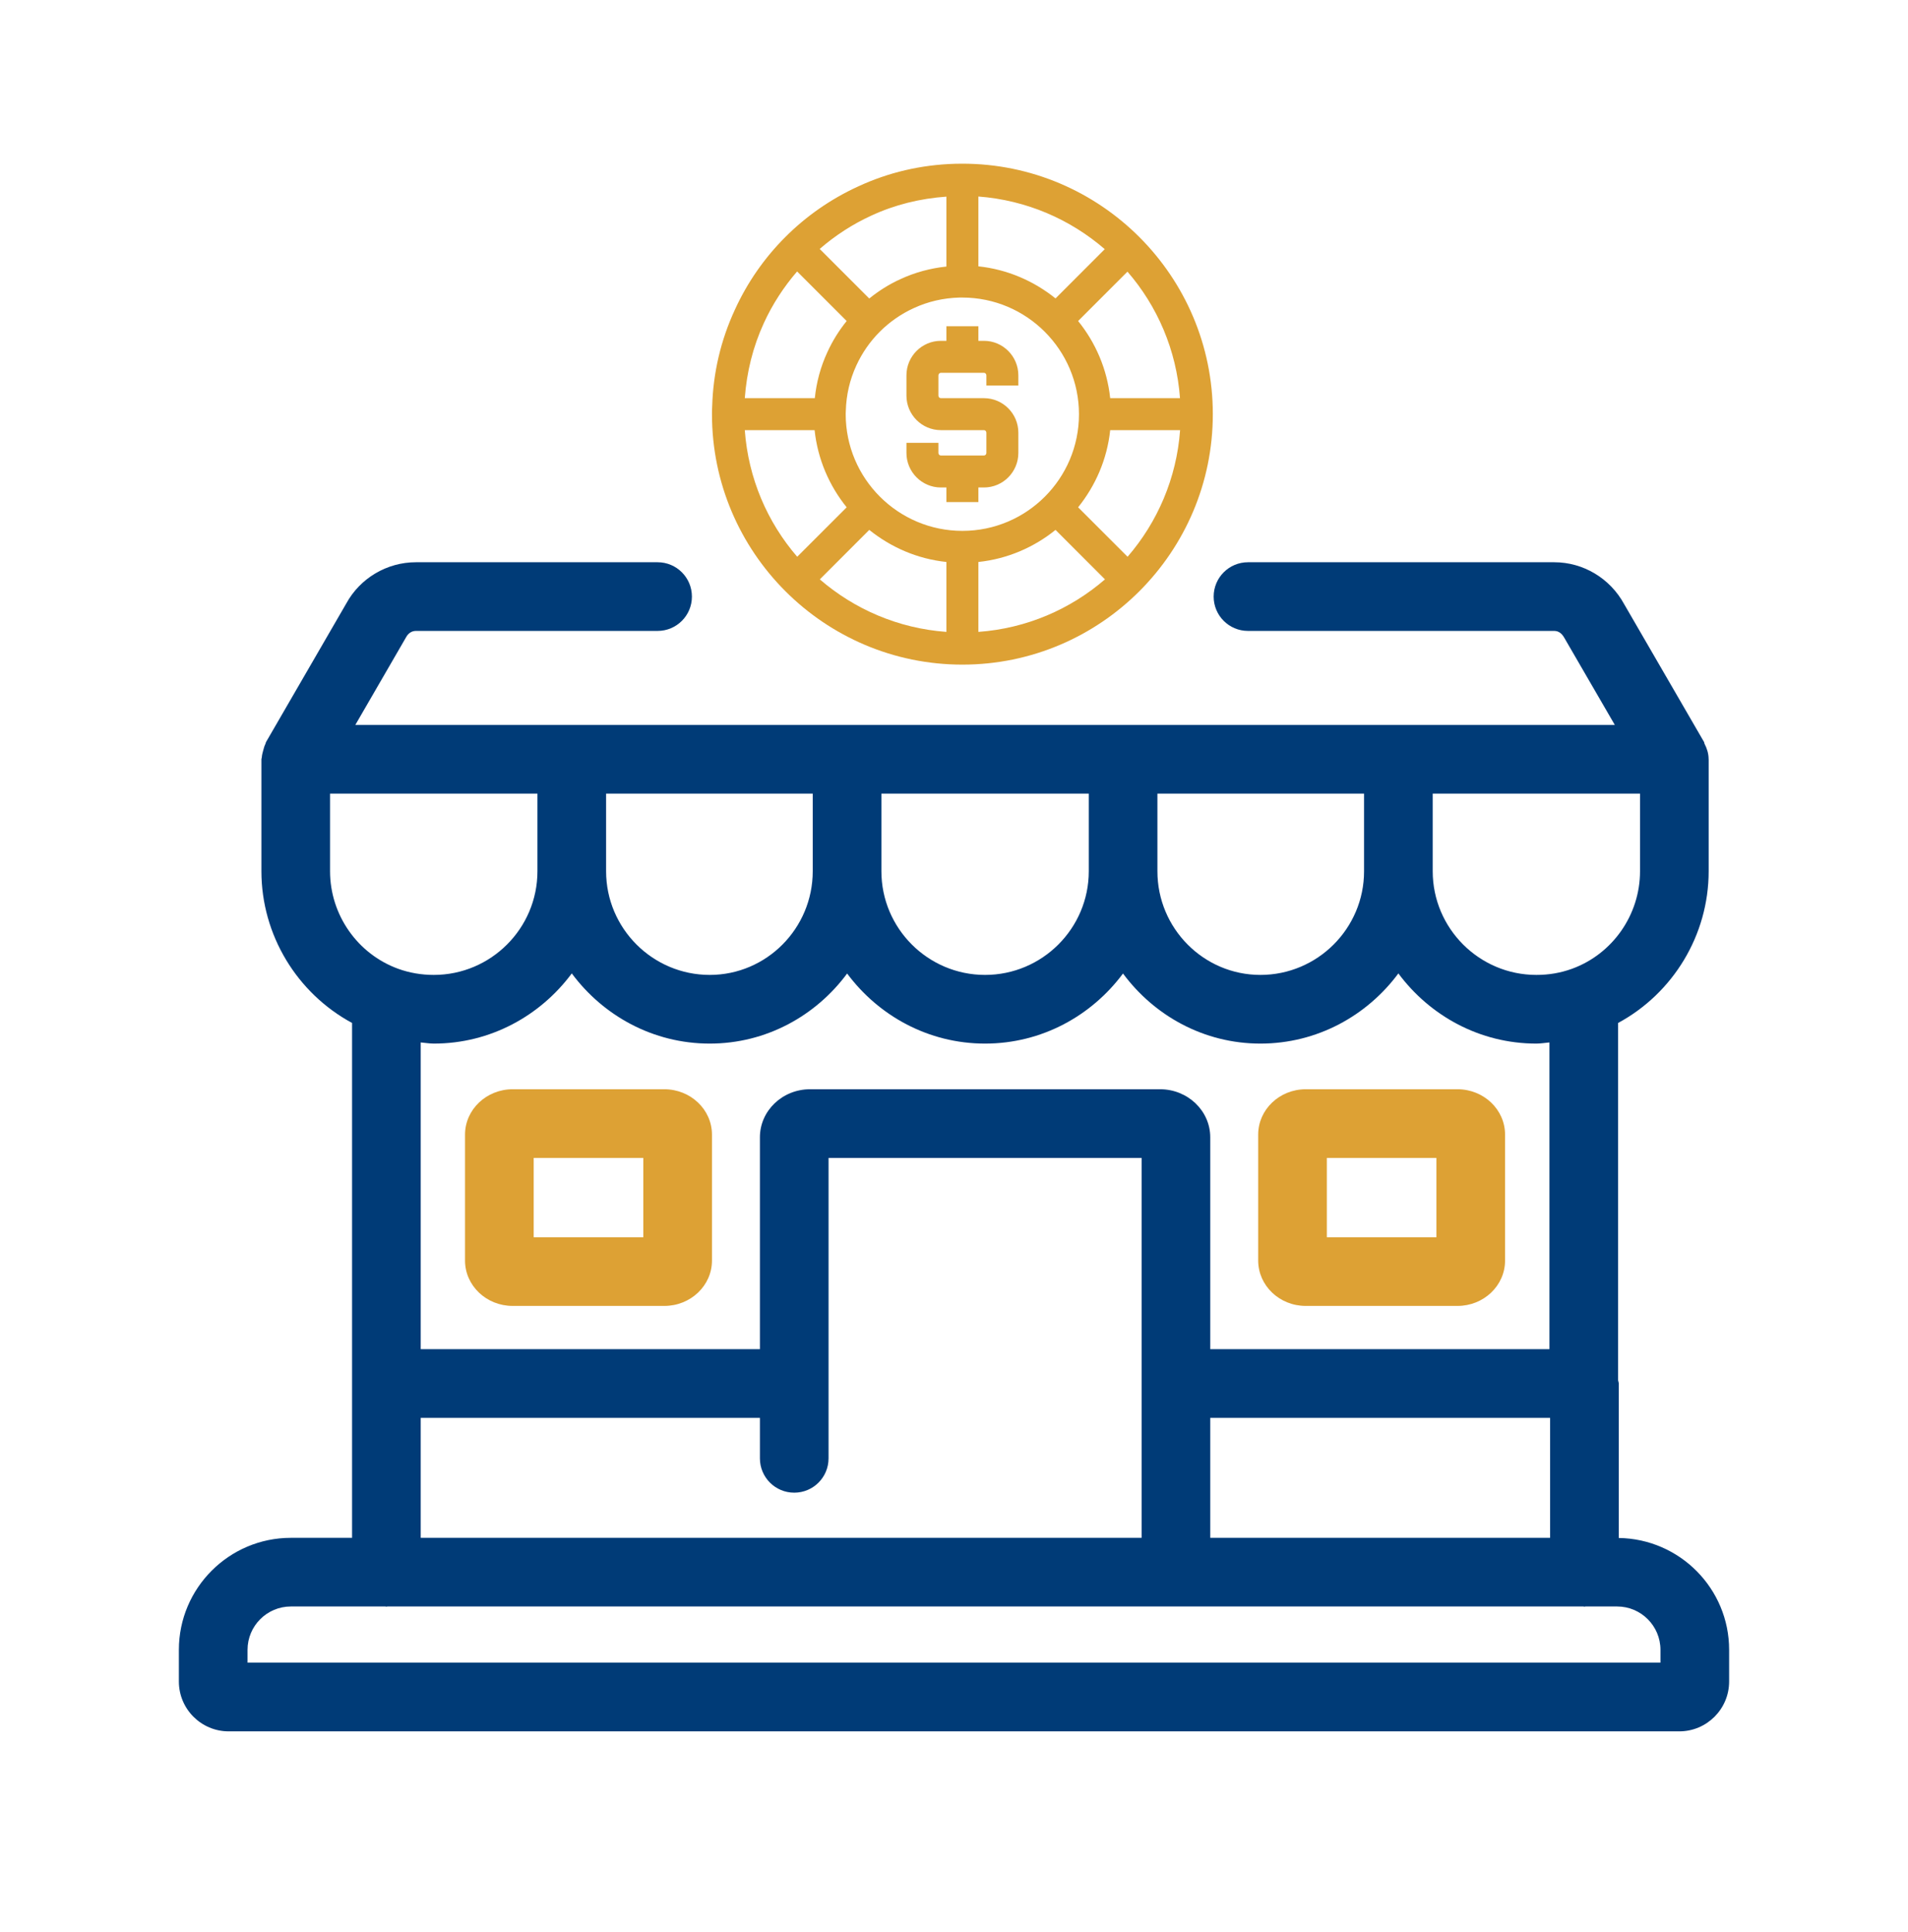
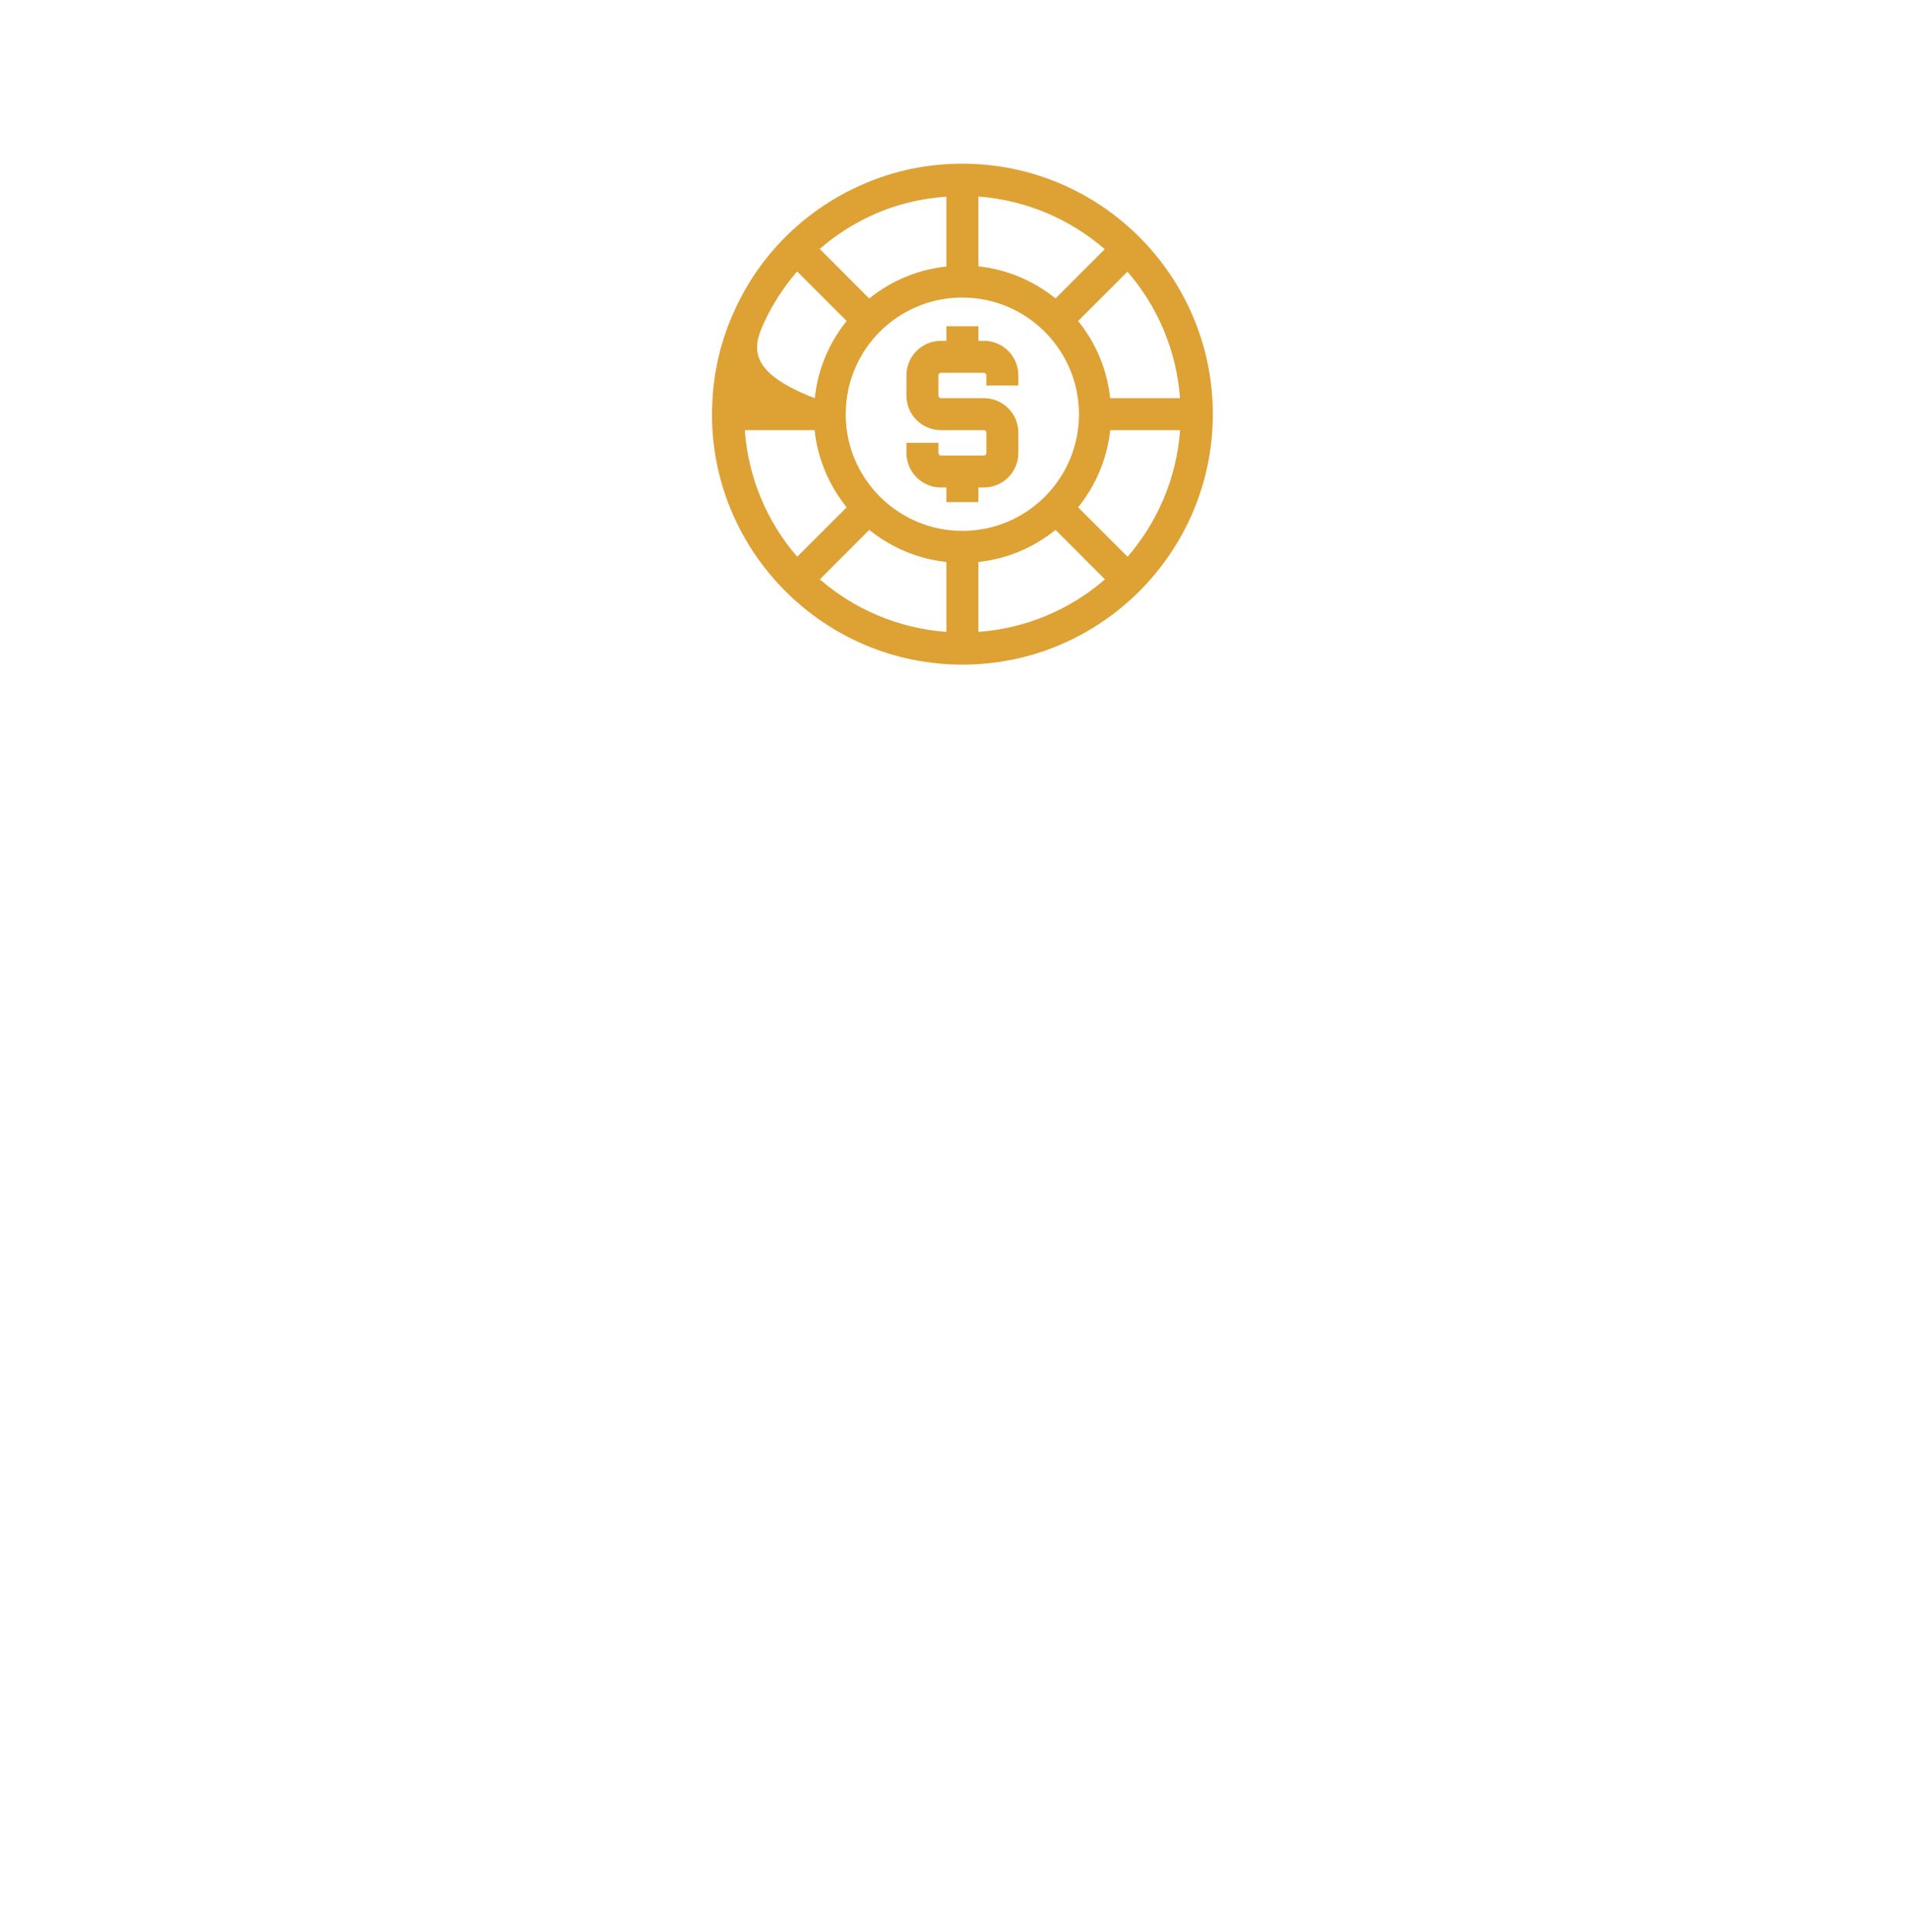
<svg xmlns="http://www.w3.org/2000/svg" width="80px" height="81px" viewBox="0 0 80 81" version="1.1">
  <title>Group 102</title>
  <g id="🔷-Iconography" stroke="none" stroke-width="1" fill="none" fill-rule="evenodd">
    <g id="Group-102" transform="translate(0, 0.705)">
      <rect id="Rectangle-Copy-27" fill-opacity="0" fill="#D8D8D8" x="0" y="0" width="80" height="80" />
-       <path d="M27.856,44.958 L21.494,44.958 C20.395,44.958 19.498,45.81 19.498,46.859 L19.498,52.141 C19.498,53.19 20.395,54.041 21.494,54.041 L27.856,54.041 C28.955,54.041 29.852,53.19 29.852,52.141 L29.852,46.859 C29.852,45.81 28.955,44.958 27.856,44.958 Z M26.973,51.162 L22.377,51.162 L22.377,47.837 L26.973,47.837 L26.973,51.162 L26.973,51.162 Z" id="Shape" fill="#DDA134" fill-rule="nonzero" />
-       <path d="M54.747,54.041 L61.112,54.041 C62.211,54.041 63.105,53.189 63.105,52.141 L63.105,46.858 C63.105,45.81 62.211,44.958 61.112,44.958 L54.747,44.958 C53.648,44.958 52.754,45.81 52.754,46.858 L52.754,52.141 C52.755,53.189 53.648,54.041 54.747,54.041 Z M55.633,47.837 L60.227,47.837 L60.227,51.162 L55.633,51.162 L55.633,47.837 Z" id="Shape" fill="#DDA134" fill-rule="nonzero" />
-       <path d="M72.5,69.786 L72.5,68.457 C72.5,65.891 70.43,63.806 67.873,63.769 L67.873,57.293 C67.873,57.246 67.85,57.206 67.845,57.159 L67.845,42.179 C70.151,40.933 71.642,38.495 71.642,35.819 L71.642,31.124 L71.642,31.124 C71.642,31.121 71.64,31.118 71.64,31.114 C71.638,30.879 71.569,30.667 71.467,30.472 C71.456,30.45 71.461,30.424 71.449,30.402 L68.098,24.62 C67.507,23.537 66.383,22.865 65.166,22.865 L52.327,22.865 C51.531,22.865 50.887,23.509 50.887,24.305 C50.887,25.1 51.531,25.744 52.327,25.744 L65.166,25.744 C65.337,25.744 65.48,25.837 65.59,26.034 L67.707,29.685 L22.964,29.685 L14.898,29.685 L17.03,26.003 C17.12,25.837 17.269,25.744 17.438,25.744 L27.572,25.744 C28.368,25.744 29.011,25.1 29.011,24.305 C29.011,23.509 28.368,22.865 27.572,22.865 L17.438,22.865 C16.22,22.865 15.096,23.537 14.522,24.589 L11.155,30.402 C11.139,30.429 11.14,30.458 11.127,30.486 C11.083,30.571 11.061,30.662 11.035,30.757 C11.01,30.852 10.983,30.942 10.978,31.038 C10.976,31.068 10.961,31.094 10.961,31.124 L10.961,35.819 C10.961,38.495 12.455,40.933 14.762,42.179 L14.762,57.294 L14.762,63.763 L12.195,63.763 C9.606,63.763 7.5,65.868 7.5,68.457 L7.5,69.787 C7.5,70.94 8.436,71.876 9.589,71.876 L70.411,71.876 C71.564,71.875 72.5,70.939 72.5,69.786 Z M50.744,63.762 L50.744,58.733 L64.994,58.733 L64.994,63.762 L50.744,63.762 Z M33.962,44.958 C32.804,44.958 31.862,45.861 31.862,46.971 L31.862,55.854 L17.64,55.854 L17.64,42.996 C17.823,43.01 18.003,43.044 18.188,43.044 C20.563,43.044 22.656,41.876 23.974,40.102 C25.291,41.876 27.384,43.044 29.759,43.044 C32.124,43.044 34.207,41.878 35.519,40.106 C36.837,41.878 38.928,43.044 41.302,43.044 C43.676,43.044 45.768,41.878 47.086,40.106 C48.399,41.878 50.482,43.044 52.847,43.044 C55.222,43.044 57.315,41.876 58.632,40.102 C59.95,41.876 62.043,43.044 64.418,43.044 C64.603,43.044 64.783,43.01 64.966,42.996 L64.966,55.854 L50.744,55.854 L50.744,46.971 C50.744,45.861 49.8,44.958 48.642,44.958 L33.962,44.958 L33.962,44.958 Z M57.193,35.819 C57.193,38.214 55.243,40.165 52.847,40.165 C50.466,40.165 48.529,38.214 48.529,35.819 L48.529,32.564 L57.193,32.564 L57.193,35.819 Z M45.651,35.819 C45.651,38.214 43.7,40.165 41.302,40.165 C38.907,40.165 36.956,38.214 36.956,35.819 L36.956,32.564 L45.651,32.564 L45.651,35.819 Z M34.077,35.819 C34.077,38.214 32.14,40.165 29.759,40.165 C27.364,40.165 25.413,38.214 25.413,35.819 L25.413,32.564 L34.077,32.564 L34.077,35.819 Z M68.764,32.564 L68.764,35.819 C68.764,37.644 67.617,39.285 65.914,39.907 C65.433,40.081 64.944,40.165 64.418,40.165 C62.023,40.165 60.072,38.214 60.072,35.819 L60.072,32.564 L68.764,32.564 Z M13.839,32.564 L22.534,32.564 L22.534,35.819 C22.534,38.214 20.583,40.165 18.188,40.165 C17.668,40.165 17.165,40.078 16.693,39.907 C14.986,39.286 13.839,37.641 13.839,35.82 L13.839,32.564 Z M17.64,58.733 L31.862,58.733 L31.862,60.431 C31.862,61.226 32.505,61.87 33.301,61.87 C34.097,61.87 34.74,61.226 34.74,60.431 L34.74,47.837 L47.866,47.837 L47.866,63.762 L17.64,63.762 L17.64,58.733 Z M69.621,68.996 L10.379,68.996 L10.379,68.457 C10.379,67.456 11.194,66.641 12.195,66.641 L16.159,66.641 C16.174,66.641 16.186,66.649 16.201,66.649 C16.216,66.649 16.228,66.641 16.243,66.641 L66.392,66.641 C66.406,66.641 66.419,66.649 66.434,66.649 C66.449,66.649 66.461,66.641 66.475,66.641 L67.805,66.641 C68.806,66.641 69.621,67.456 69.621,68.457 L69.621,68.996 L69.621,68.996 Z" id="Shape" fill="#003B77" fill-rule="nonzero" />
      <g id="casino-chip-2594263-copy" transform="translate(29.852, 6.157)" fill="#DDA134" fill-rule="nonzero">
-         <path d="M10.5,21 C16.291,21 21,16.291 21,10.5 C21,4.709 16.291,0 10.5,0 C10.388,0 10.281,0 10.196,0.004 C8.766,0.045 7.395,0.366 6.126,0.956 C3.838,2.002 2.002,3.838 0.961,6.121 C0.366,7.404 0.049,8.775 0.009,10.169 C0,10.281 0,10.393 0,10.5 C0,16.291 4.709,21 10.5,21 Z M4.303,11.17 C4.432,12.386 4.915,13.498 5.648,14.405 L3.574,16.478 C2.323,15.031 1.524,13.194 1.376,11.17 L4.303,11.17 Z M8.463,6.054 C9.052,5.782 9.691,5.63 10.379,5.612 C10.406,5.612 10.437,5.612 10.464,5.612 C10.473,5.612 10.487,5.612 10.496,5.612 C13.194,5.612 15.388,7.806 15.388,10.504 C15.388,13.203 13.199,15.393 10.5,15.393 C7.801,15.393 5.607,13.199 5.607,10.5 C5.607,10.46 5.607,10.42 5.612,10.357 C5.63,9.696 5.777,9.057 6.054,8.458 C6.541,7.395 7.395,6.541 8.463,6.054 Z M6.595,15.352 C7.502,16.081 8.61,16.568 9.83,16.697 L9.83,19.628 C7.81,19.481 5.969,18.677 4.522,17.426 L6.595,15.352 Z M11.17,16.697 C12.386,16.568 13.498,16.085 14.405,15.352 L16.478,17.426 C15.031,18.677 13.194,19.481 11.17,19.628 L11.17,16.697 Z M15.352,14.405 C16.081,13.498 16.568,12.39 16.697,11.17 L19.628,11.17 C19.481,13.19 18.677,15.031 17.426,16.478 L15.352,14.405 Z M16.697,9.83 C16.568,8.614 16.085,7.502 15.352,6.595 L17.421,4.526 C18.672,5.969 19.476,7.81 19.624,9.83 L16.697,9.83 Z M14.405,5.648 C13.498,4.919 12.39,4.432 11.17,4.303 L11.17,1.376 C13.185,1.528 15.022,2.332 16.469,3.583 L14.405,5.648 Z M6.684,2.176 C7.667,1.72 8.717,1.461 9.83,1.381 L9.83,4.312 C9.16,4.383 8.512,4.557 7.904,4.839 C7.43,5.053 6.993,5.33 6.595,5.652 L4.517,3.574 C5.165,3.011 5.893,2.538 6.684,2.176 Z M3.57,4.517 L5.648,6.595 C5.326,6.993 5.053,7.43 4.839,7.9 C4.553,8.516 4.379,9.169 4.312,9.83 L1.376,9.83 C1.457,8.735 1.716,7.681 2.176,6.68 C2.538,5.889 3.011,5.165 3.57,4.517 Z" id="Shape" />
+         <path d="M10.5,21 C16.291,21 21,16.291 21,10.5 C21,4.709 16.291,0 10.5,0 C10.388,0 10.281,0 10.196,0.004 C8.766,0.045 7.395,0.366 6.126,0.956 C3.838,2.002 2.002,3.838 0.961,6.121 C0.366,7.404 0.049,8.775 0.009,10.169 C0,10.281 0,10.393 0,10.5 C0,16.291 4.709,21 10.5,21 Z M4.303,11.17 C4.432,12.386 4.915,13.498 5.648,14.405 L3.574,16.478 C2.323,15.031 1.524,13.194 1.376,11.17 L4.303,11.17 Z M8.463,6.054 C9.052,5.782 9.691,5.63 10.379,5.612 C10.406,5.612 10.437,5.612 10.464,5.612 C10.473,5.612 10.487,5.612 10.496,5.612 C13.194,5.612 15.388,7.806 15.388,10.504 C15.388,13.203 13.199,15.393 10.5,15.393 C7.801,15.393 5.607,13.199 5.607,10.5 C5.607,10.46 5.607,10.42 5.612,10.357 C5.63,9.696 5.777,9.057 6.054,8.458 C6.541,7.395 7.395,6.541 8.463,6.054 Z M6.595,15.352 C7.502,16.081 8.61,16.568 9.83,16.697 L9.83,19.628 C7.81,19.481 5.969,18.677 4.522,17.426 L6.595,15.352 Z M11.17,16.697 C12.386,16.568 13.498,16.085 14.405,15.352 L16.478,17.426 C15.031,18.677 13.194,19.481 11.17,19.628 L11.17,16.697 Z M15.352,14.405 C16.081,13.498 16.568,12.39 16.697,11.17 L19.628,11.17 C19.481,13.19 18.677,15.031 17.426,16.478 L15.352,14.405 Z M16.697,9.83 C16.568,8.614 16.085,7.502 15.352,6.595 L17.421,4.526 C18.672,5.969 19.476,7.81 19.624,9.83 L16.697,9.83 Z M14.405,5.648 C13.498,4.919 12.39,4.432 11.17,4.303 L11.17,1.376 C13.185,1.528 15.022,2.332 16.469,3.583 L14.405,5.648 Z M6.684,2.176 C7.667,1.72 8.717,1.461 9.83,1.381 L9.83,4.312 C9.16,4.383 8.512,4.557 7.904,4.839 C7.43,5.053 6.993,5.33 6.595,5.652 L4.517,3.574 C5.165,3.011 5.893,2.538 6.684,2.176 Z M3.57,4.517 L5.648,6.595 C5.326,6.993 5.053,7.43 4.839,7.9 C4.553,8.516 4.379,9.169 4.312,9.83 C1.457,8.735 1.716,7.681 2.176,6.68 C2.538,5.889 3.011,5.165 3.57,4.517 Z" id="Shape" />
        <path d="M9.597,13.574 L9.83,13.574 L9.83,14.186 L11.17,14.186 L11.17,13.574 L11.403,13.574 C12.198,13.574 12.846,12.926 12.846,12.126 L12.846,11.277 C12.846,10.478 12.198,9.83 11.403,9.83 L9.597,9.83 C9.539,9.83 9.495,9.781 9.495,9.723 L9.495,8.874 C9.495,8.816 9.544,8.766 9.597,8.766 L11.403,8.766 C11.461,8.766 11.505,8.816 11.505,8.874 L11.505,9.298 L12.846,9.298 L12.846,8.874 C12.846,8.074 12.198,7.426 11.403,7.426 L11.17,7.426 L11.17,6.814 L9.83,6.814 L9.83,7.426 L9.597,7.426 C8.802,7.426 8.154,8.074 8.154,8.874 L8.154,9.723 C8.154,10.522 8.802,11.17 9.597,11.17 L11.403,11.17 C11.461,11.17 11.505,11.219 11.505,11.277 L11.505,12.126 C11.505,12.184 11.461,12.234 11.403,12.234 L9.597,12.234 C9.539,12.234 9.495,12.184 9.495,12.126 L9.495,11.702 L8.154,11.702 L8.154,12.126 C8.154,12.922 8.802,13.574 9.597,13.574 Z" id="Path" />
      </g>
    </g>
  </g>
</svg>